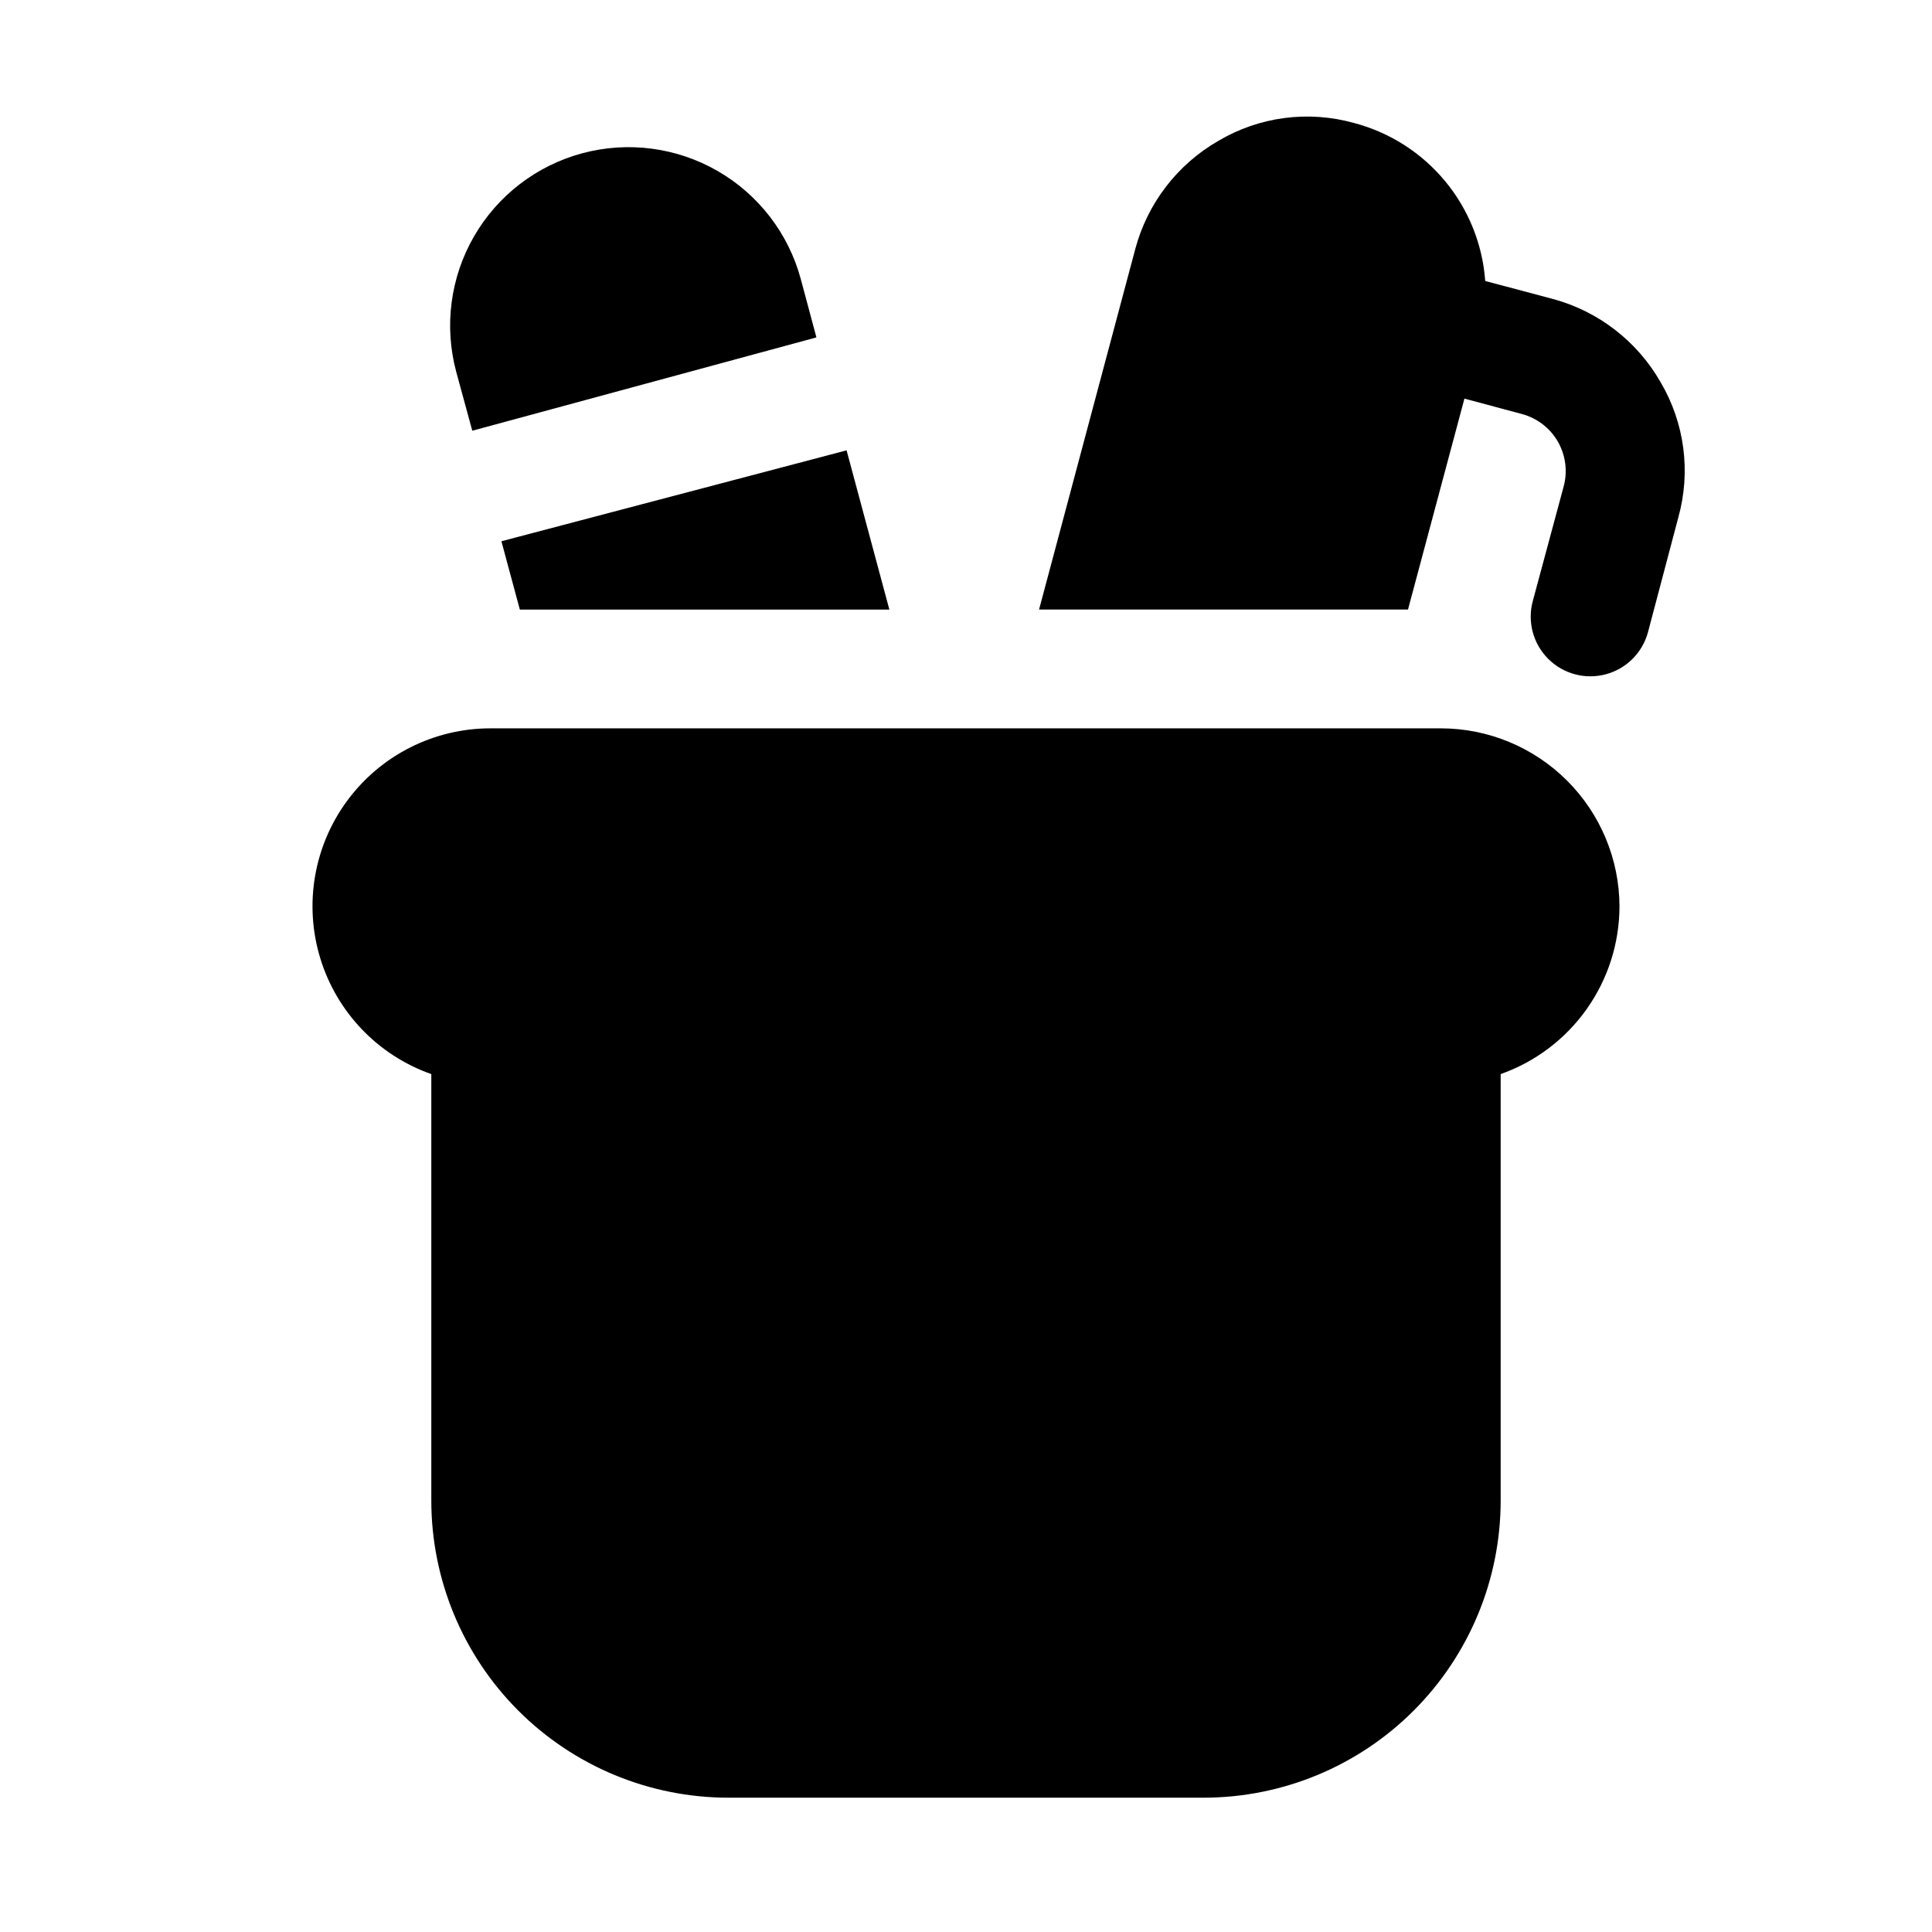
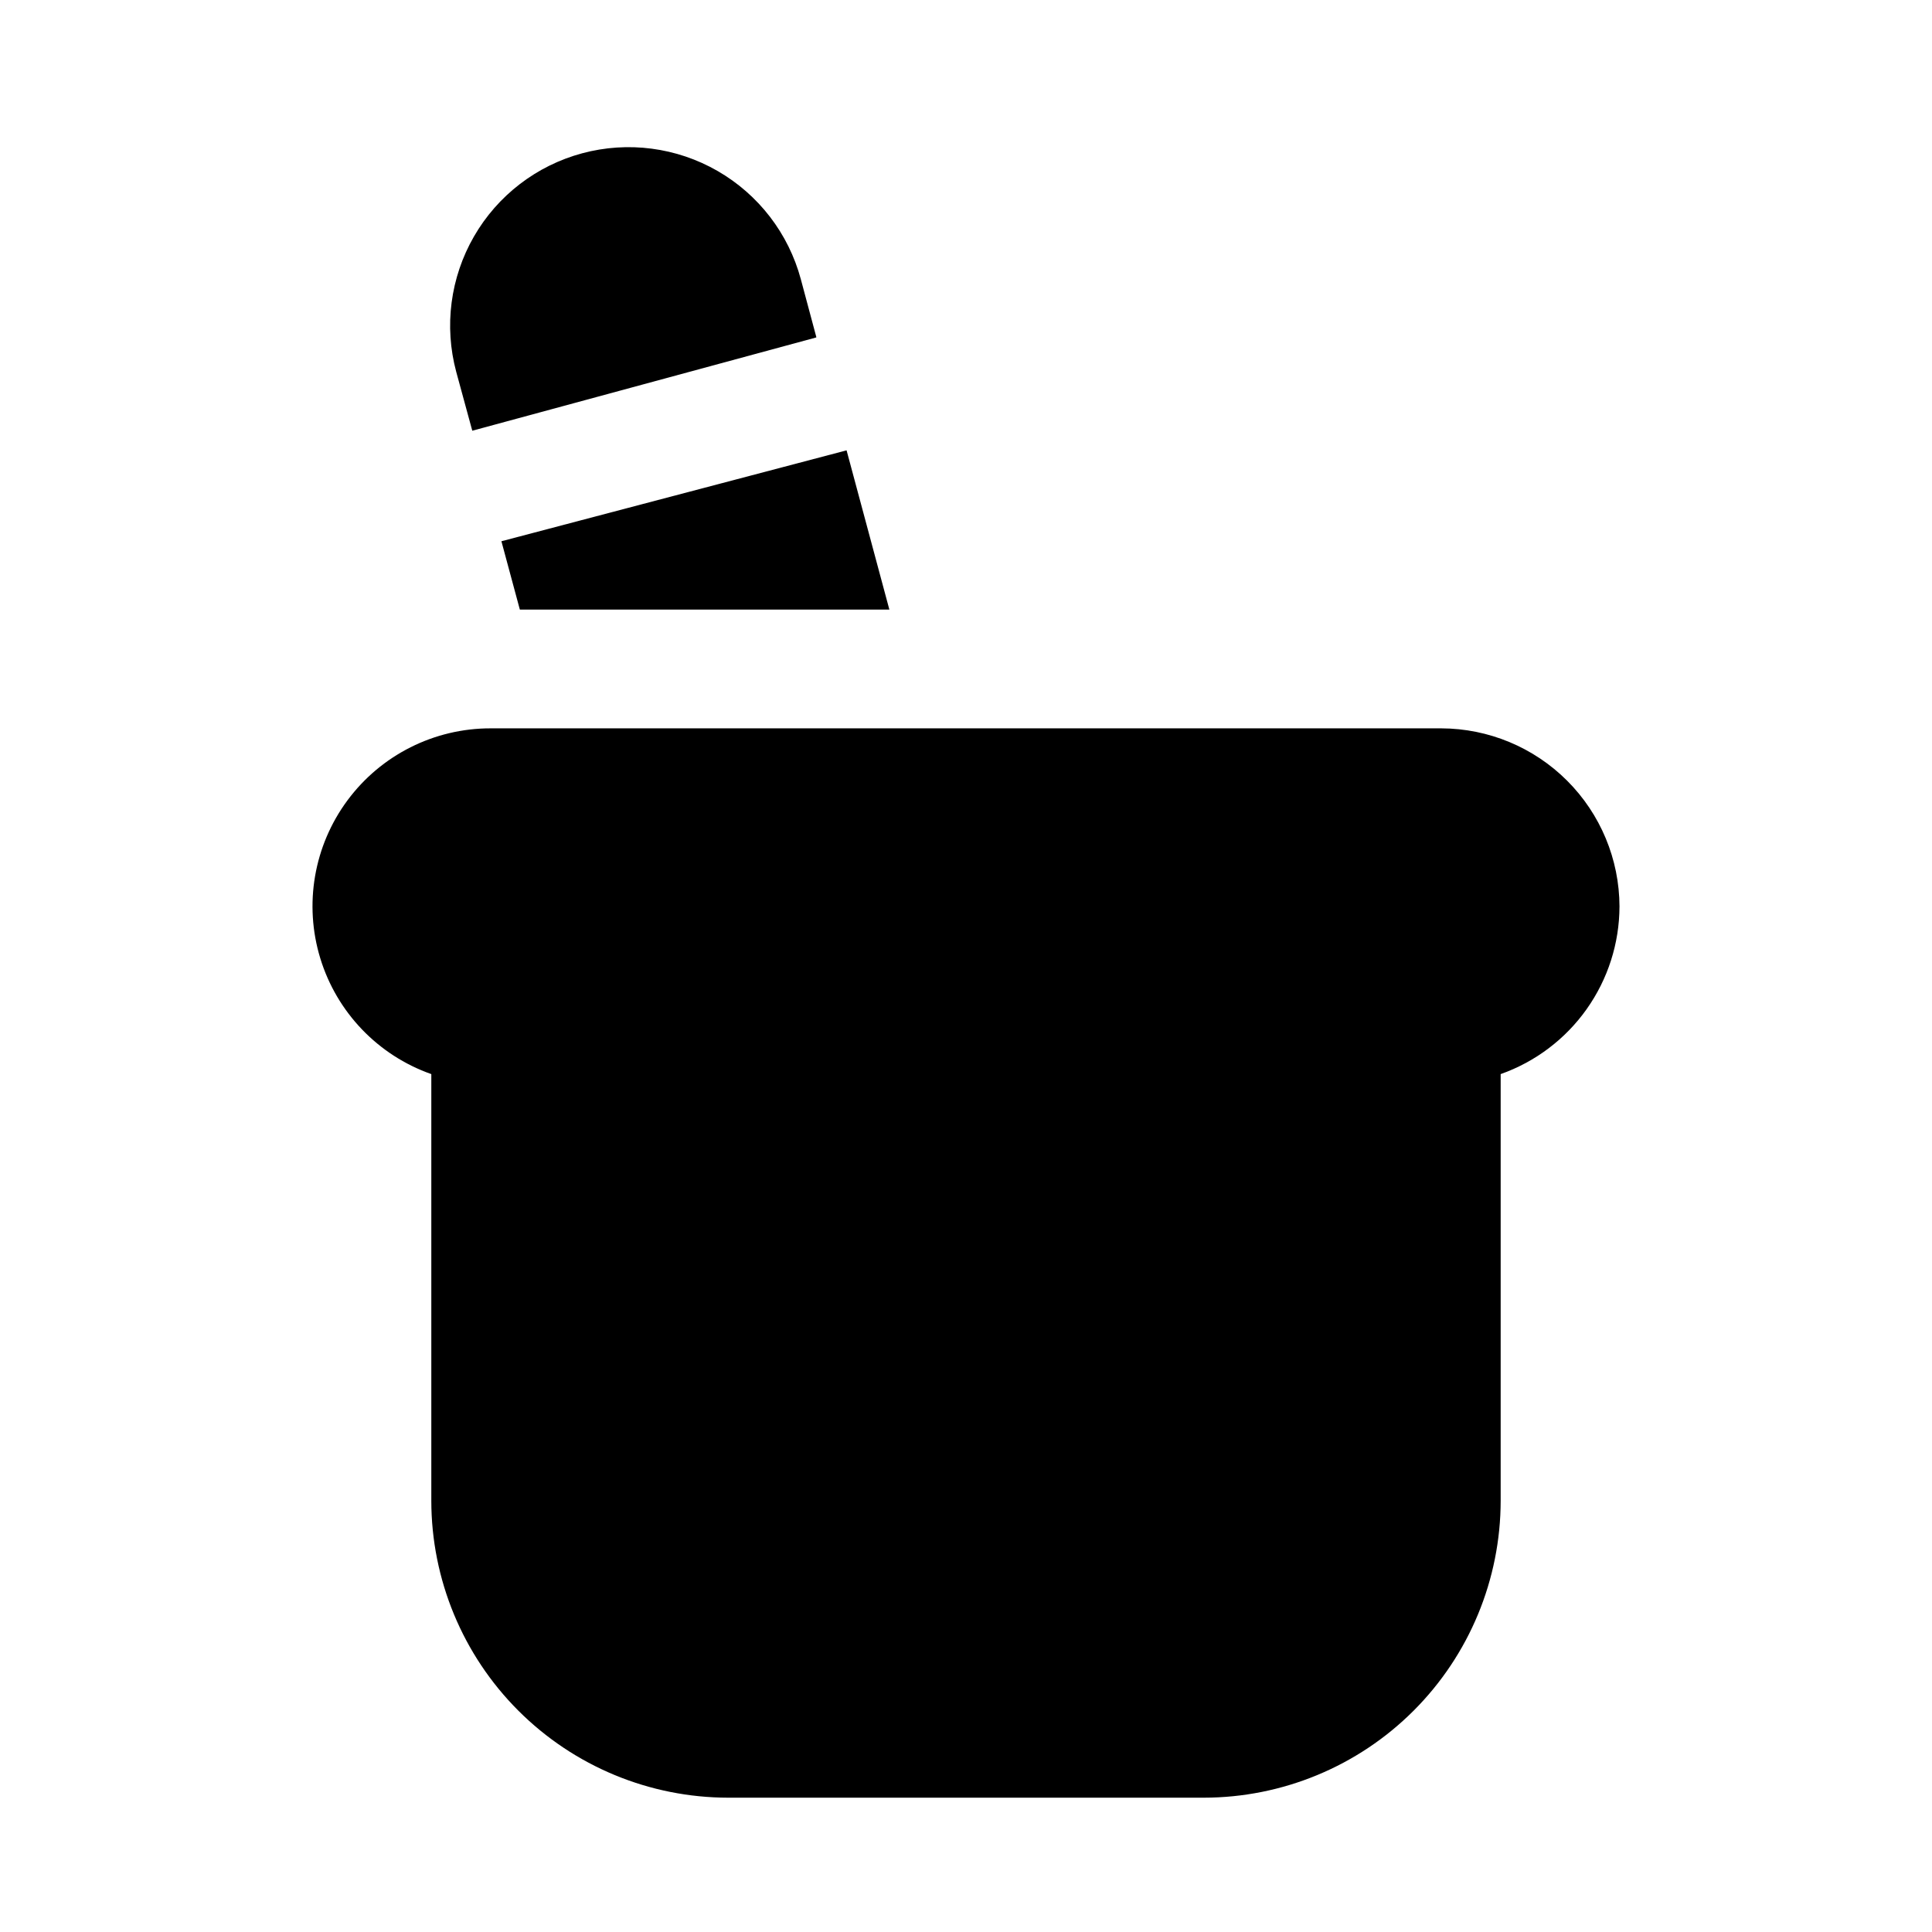
<svg xmlns="http://www.w3.org/2000/svg" fill="#000000" width="800px" height="800px" version="1.1" viewBox="144 144 512 512">
  <g>
    <path d="m379.69 305.54h-97.926l-4.883-18.105 91.473-24.09z" />
    <path d="m360.32 233.27v0.156l-91.16 24.719-4.25-15.586c-3.258-12.109-1.57-25.016 4.691-35.883 6.258-10.863 16.578-18.801 28.688-22.055 12.109-3.258 25.016-1.57 35.879 4.688 10.867 6.262 18.801 16.578 22.059 28.688z" />
-     <path d="m588.77 281.13-8.031 30.383c-1.461 5.457-5.723 9.719-11.18 11.18-5.457 1.461-11.277-0.098-15.27-4.094-3.996-3.992-5.555-9.816-4.094-15.273l8.188-30.387v0.004c1.09-4.012 0.539-8.285-1.527-11.891-2.066-3.602-5.484-6.234-9.492-7.32l-15.273-4.094-14.957 55.895h-97.77l25.504-95.566c3.234-12.109 11.172-22.422 22.043-28.656 10.824-6.398 23.789-8.102 35.898-4.723 9.441 2.481 17.871 7.852 24.109 15.359 6.242 7.512 9.977 16.785 10.684 26.52l17.789 4.723c12.109 3.234 22.426 11.168 28.656 22.043 6.398 10.824 8.105 23.789 4.723 35.898z" />
    <path d="m573.18 384.25c-0.027 9.746-3.07 19.242-8.707 27.191-5.637 7.949-13.594 13.957-22.781 17.207v113.04c-0.008 20.875-8.305 40.895-23.066 55.656-14.762 14.762-34.777 23.055-55.652 23.062h-125.95c-20.875-0.008-40.895-8.301-55.656-23.062-14.762-14.762-23.059-34.781-23.066-55.656v-113.04c-14.117-4.973-25.035-16.352-29.418-30.664-4.383-14.312-1.715-29.852 7.195-41.879s23-19.113 37.969-19.086h251.9c12.516 0.035 24.508 5.023 33.359 13.875 8.852 8.848 13.84 20.84 13.875 33.355z" />
  </g>
</svg>